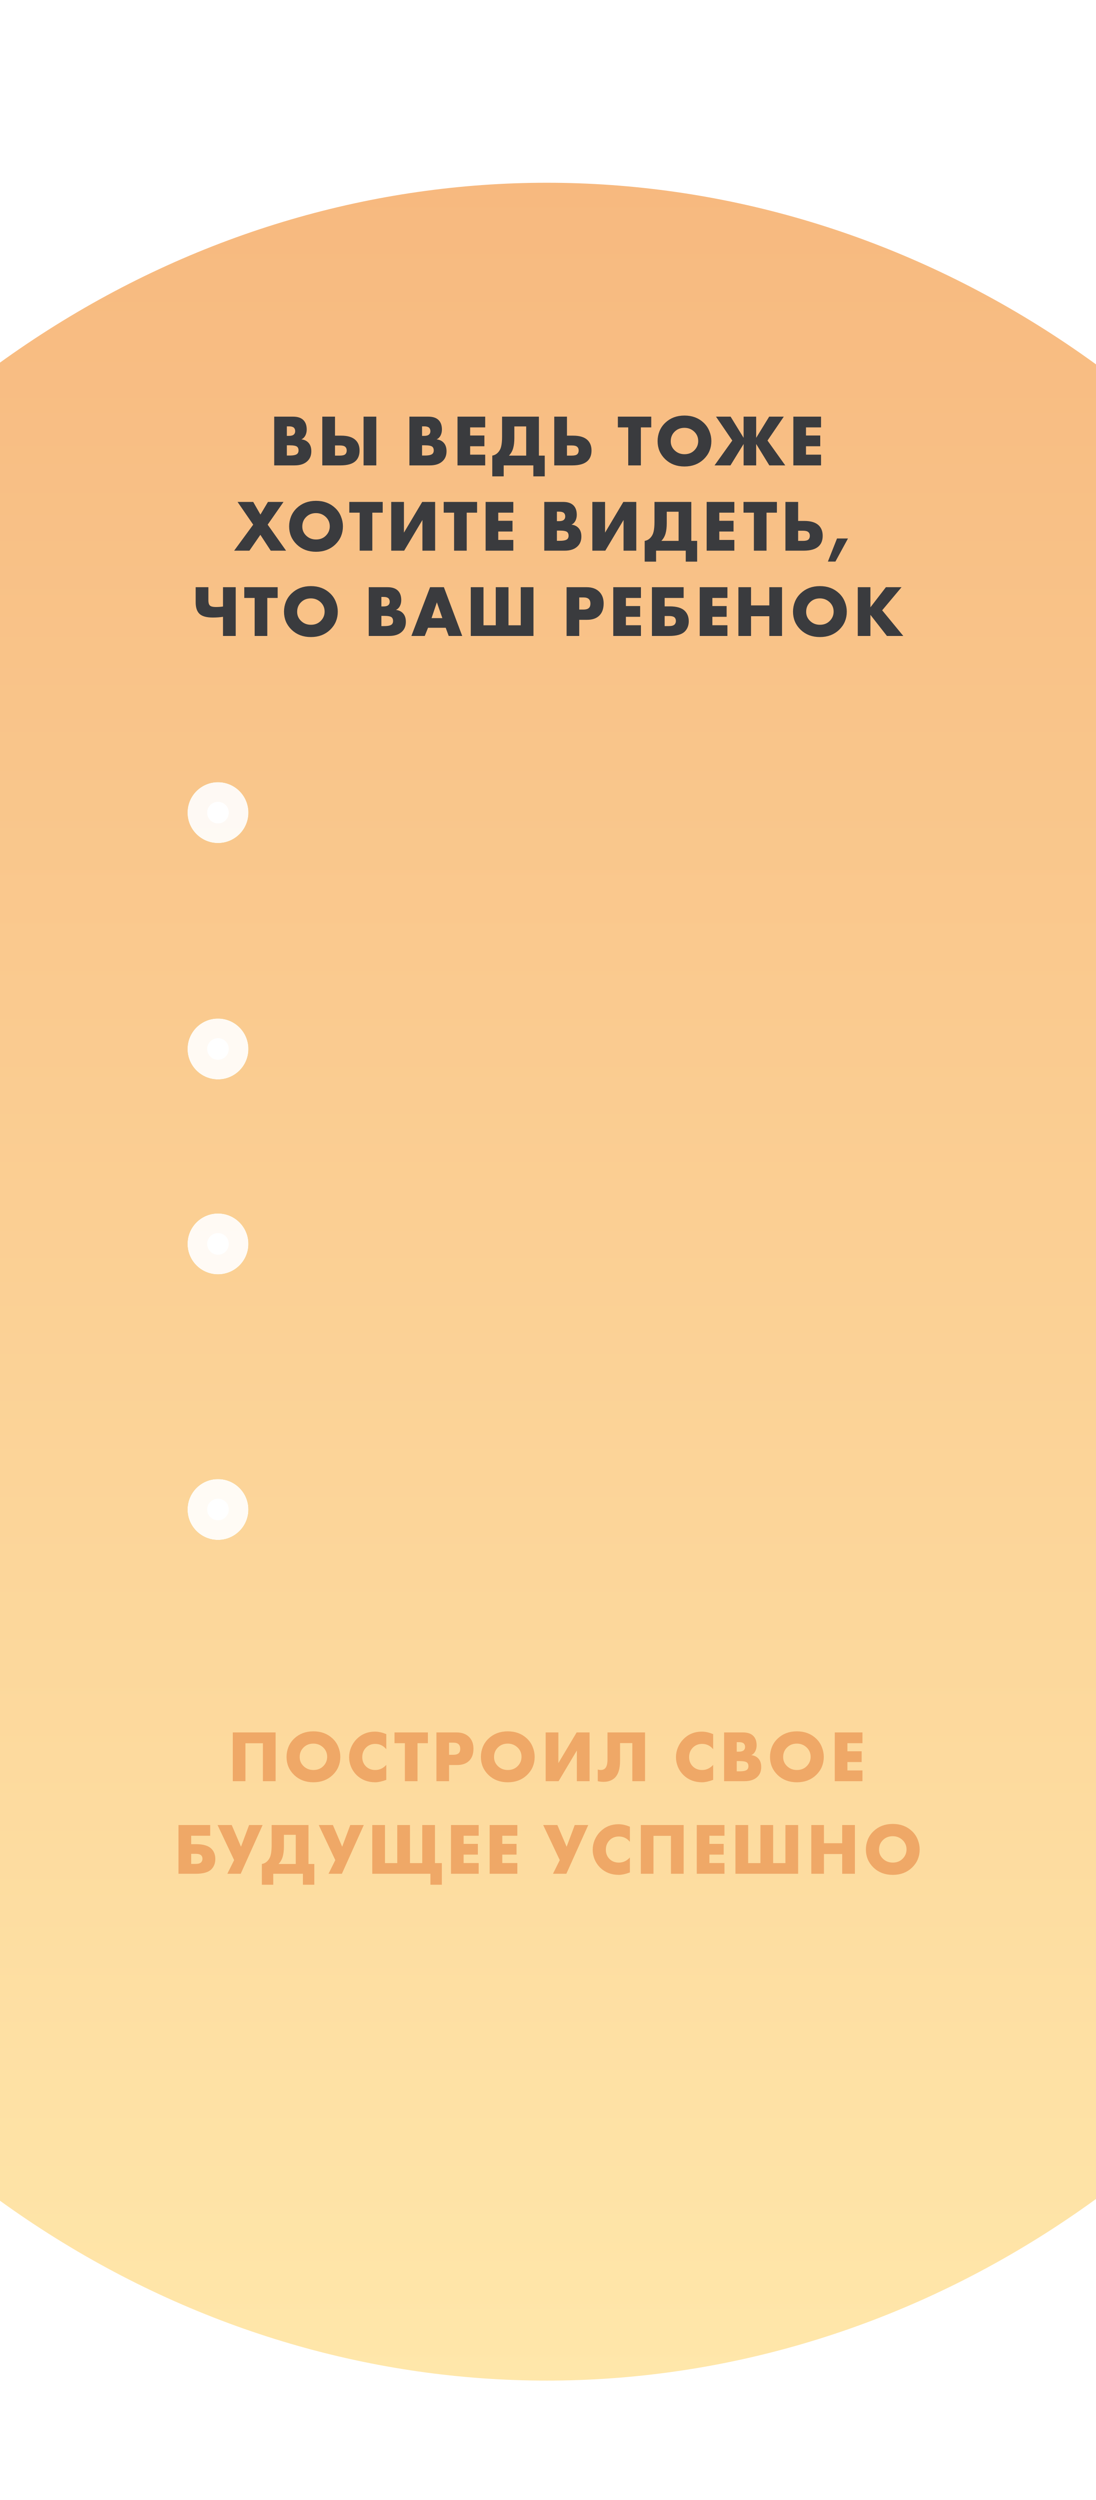
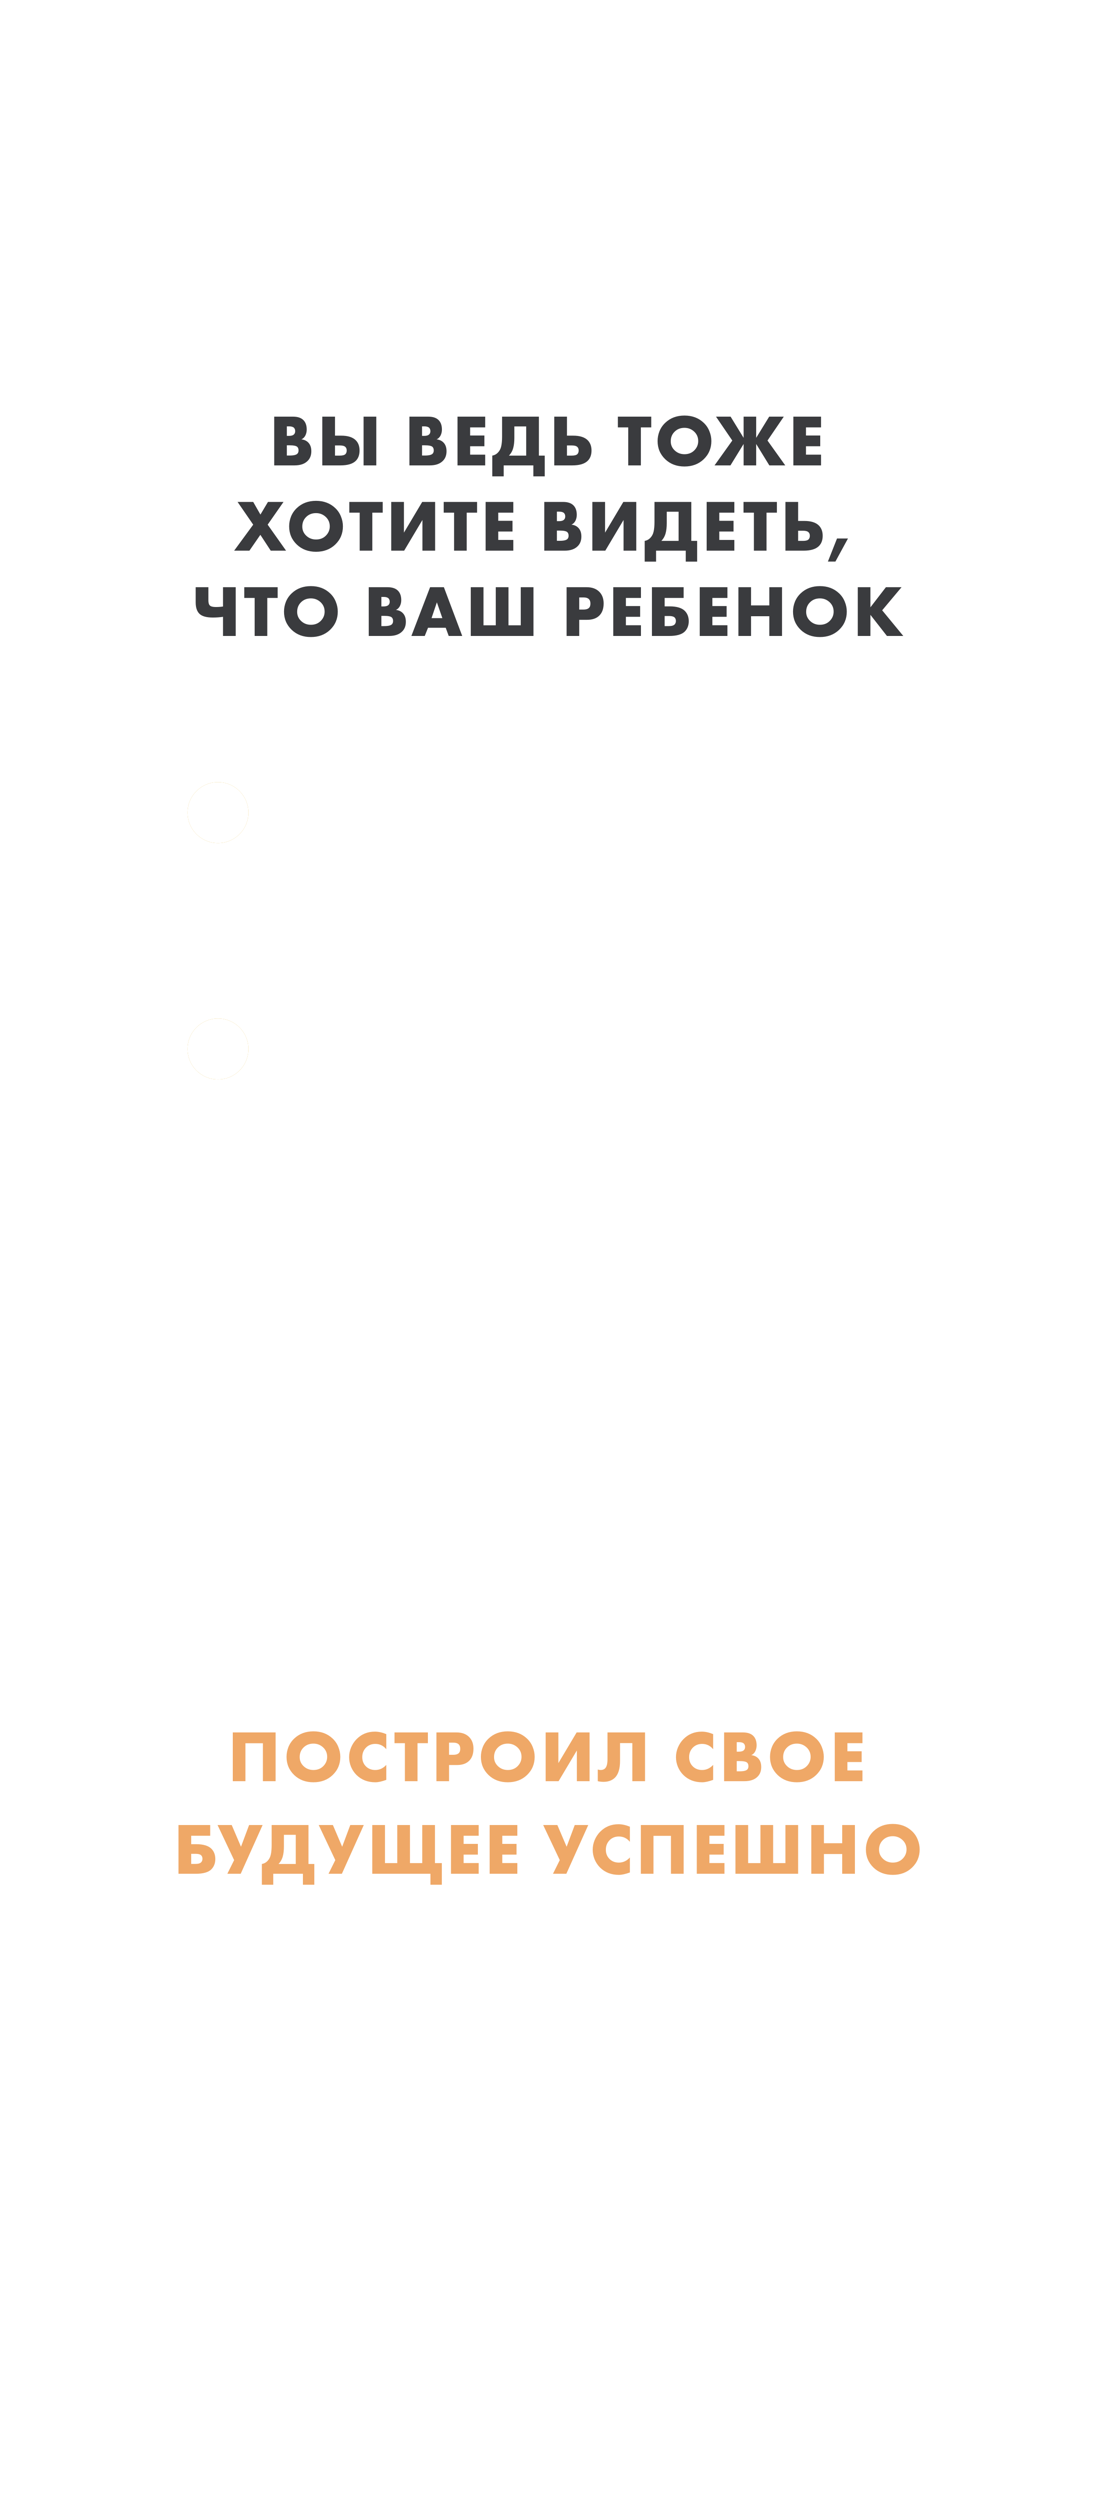
<svg xmlns="http://www.w3.org/2000/svg" width="450" height="1026" viewBox="0 0 450 1026" fill="none">
  <g clip-path="url(#clip0)">
    <g filter="url(#filter0_i)">
-       <ellipse cx="224.5" cy="526" rx="409.5" ry="451" fill="url(#paint0_linear)" />
-     </g>
+       </g>
    <path d="M120.926 191H112.586V170.99H120.326C122.306 170.99 123.766 171.51 124.706 172.55C125.526 173.45 125.936 174.7 125.936 176.3C125.936 177.18 125.746 178 125.366 178.76C124.966 179.5 124.426 180.02 123.746 180.32C124.866 180.44 125.776 180.84 126.476 181.52C127.376 182.38 127.826 183.6 127.826 185.18C127.826 186.82 127.336 188.13 126.356 189.11C125.136 190.37 123.326 191 120.926 191ZM117.776 174.98V178.88H118.736C119.656 178.88 120.316 178.67 120.716 178.25C121.036 177.93 121.196 177.49 121.196 176.93C121.196 176.39 121.036 175.94 120.716 175.58C120.316 175.18 119.656 174.98 118.736 174.98H117.776ZM117.776 182.75V186.95H118.946C120.626 186.95 121.696 186.68 122.156 186.14C122.436 185.82 122.576 185.39 122.576 184.85C122.576 184.23 122.406 183.75 122.066 183.41C121.626 182.97 120.556 182.75 118.856 182.75H117.776ZM149.28 191V170.99H154.5V191H149.28ZM132.33 191V170.99H137.55V178.79H140.07C142.79 178.79 144.78 179.41 146.04 180.65C147.1 181.69 147.63 183.1 147.63 184.88C147.63 186.66 147.13 188.06 146.13 189.08C144.87 190.36 142.75 191 139.77 191H132.33ZM137.55 186.98H139.56C140.66 186.98 141.41 186.78 141.81 186.38C142.17 186.02 142.35 185.52 142.35 184.88C142.35 184.24 142.16 183.75 141.78 183.41C141.36 183.01 140.62 182.81 139.56 182.81H137.55V186.98ZM176.44 191H168.1V170.99H175.84C177.82 170.99 179.28 171.51 180.22 172.55C181.04 173.45 181.45 174.7 181.45 176.3C181.45 177.18 181.26 178 180.88 178.76C180.48 179.5 179.94 180.02 179.26 180.32C180.38 180.44 181.29 180.84 181.99 181.52C182.89 182.38 183.34 183.6 183.34 185.18C183.34 186.82 182.85 188.13 181.87 189.11C180.65 190.37 178.84 191 176.44 191ZM173.29 174.98V178.88H174.25C175.17 178.88 175.83 178.67 176.23 178.25C176.55 177.93 176.71 177.49 176.71 176.93C176.71 176.39 176.55 175.94 176.23 175.58C175.83 175.18 175.17 174.98 174.25 174.98H173.29ZM173.29 182.75V186.95H174.46C176.14 186.95 177.21 186.68 177.67 186.14C177.95 185.82 178.09 185.39 178.09 184.85C178.09 184.23 177.92 183.75 177.58 183.41C177.14 182.97 176.07 182.75 174.37 182.75H173.29ZM199.215 170.99V175.4H193.035V178.73H198.885V183.14H193.035V186.59H199.215V191H187.845V170.99H199.215ZM206.144 170.99H221.264V186.98H223.664V195.5H218.984V191H206.804V195.5H202.124V186.98C203.004 186.84 203.764 186.44 204.404 185.78C205.104 185.06 205.564 184.19 205.784 183.17C206.024 182.13 206.144 180.81 206.144 179.21V170.99ZM211.184 175.01V179.72C211.184 181.38 211.024 182.78 210.704 183.92C210.364 185.12 209.784 186.14 208.964 186.98H216.044V175.01H211.184ZM227.569 191V170.99H232.789V178.79H235.309C238.029 178.79 240.019 179.41 241.279 180.65C242.339 181.71 242.869 183.12 242.869 184.88C242.869 186.66 242.359 188.06 241.339 189.08C240.059 190.36 237.949 191 235.009 191H227.569ZM232.789 186.98H234.799C235.899 186.98 236.649 186.78 237.049 186.38C237.409 186.02 237.589 185.52 237.589 184.88C237.589 184.24 237.399 183.75 237.019 183.41C236.599 183.01 235.859 182.81 234.799 182.81H232.789V186.98ZM267.394 175.4H263.134V191H257.944V175.4H253.684V170.99H267.394V175.4ZM292.075 181.01C292.075 183.97 291.025 186.46 288.925 188.48C286.845 190.46 284.215 191.45 281.035 191.45C277.855 191.45 275.225 190.46 273.145 188.48C271.045 186.46 269.995 183.97 269.995 181.01C269.995 179.63 270.255 178.28 270.775 176.96C271.315 175.64 272.105 174.49 273.145 173.51C275.225 171.53 277.855 170.54 281.035 170.54C284.215 170.54 286.845 171.53 288.925 173.51C289.965 174.49 290.745 175.64 291.265 176.96C291.805 178.28 292.075 179.63 292.075 181.01ZM281.035 175.58C279.395 175.58 278.045 176.11 276.985 177.17C275.925 178.21 275.395 179.52 275.395 181.1C275.395 182.56 275.925 183.8 276.985 184.82C278.085 185.88 279.435 186.41 281.035 186.41C282.675 186.41 284.015 185.89 285.055 184.85C286.135 183.77 286.675 182.49 286.675 181.01C286.675 179.49 286.135 178.21 285.055 177.17C283.935 176.11 282.595 175.58 281.035 175.58ZM305.315 191V182.21L299.915 191H293.375L300.665 180.8L293.975 170.99H299.975L305.315 179.69V170.99H310.475V179.69L315.815 170.99H321.815L315.125 180.8L322.415 191H315.875L310.475 182.21V191H305.315ZM337.107 170.99V175.4H330.927V178.73H336.777V183.14H330.927V186.59H337.107V191H325.737V170.99H337.107ZM96.131 226L103.961 215.32L97.541 205.99H103.961L106.931 211.18L110.021 205.99H116.411L109.901 215.32L117.461 226H111.161L106.901 219.49L102.401 226H96.131ZM140.797 216.01C140.797 218.97 139.747 221.46 137.647 223.48C135.567 225.46 132.937 226.45 129.757 226.45C126.577 226.45 123.947 225.46 121.867 223.48C119.767 221.46 118.717 218.97 118.717 216.01C118.717 214.63 118.977 213.28 119.497 211.96C120.037 210.64 120.827 209.49 121.867 208.51C123.947 206.53 126.577 205.54 129.757 205.54C132.937 205.54 135.567 206.53 137.647 208.51C138.687 209.49 139.467 210.64 139.987 211.96C140.527 213.28 140.797 214.63 140.797 216.01ZM129.757 210.58C128.117 210.58 126.767 211.11 125.707 212.17C124.647 213.21 124.117 214.52 124.117 216.1C124.117 217.56 124.647 218.8 125.707 219.82C126.807 220.88 128.157 221.41 129.757 221.41C131.397 221.41 132.737 220.89 133.777 219.85C134.857 218.77 135.397 217.49 135.397 216.01C135.397 214.49 134.857 213.21 133.777 212.17C132.657 211.11 131.317 210.58 129.757 210.58ZM157.129 210.4H152.869V226H147.679V210.4H143.419V205.99H157.129V210.4ZM160.63 205.99H165.85V218.59L173.35 205.99H178.66V226H173.44V213.4L165.94 226H160.63V205.99ZM195.886 210.4H191.626V226H186.436V210.4H182.176V205.99H195.886V210.4ZM210.758 205.99V210.4H204.578V213.73H210.428V218.14H204.578V221.59H210.758V226H199.388V205.99H210.758ZM231.807 226H223.467V205.99H231.207C233.187 205.99 234.647 206.51 235.587 207.55C236.407 208.45 236.817 209.7 236.817 211.3C236.817 212.18 236.627 213 236.247 213.76C235.847 214.5 235.307 215.02 234.627 215.32C235.747 215.44 236.657 215.84 237.357 216.52C238.257 217.38 238.707 218.6 238.707 220.18C238.707 221.82 238.217 223.13 237.237 224.11C236.017 225.37 234.207 226 231.807 226ZM228.657 209.98V213.88H229.617C230.537 213.88 231.197 213.67 231.597 213.25C231.917 212.93 232.077 212.49 232.077 211.93C232.077 211.39 231.917 210.94 231.597 210.58C231.197 210.18 230.537 209.98 229.617 209.98H228.657ZM228.657 217.75V221.95H229.827C231.507 221.95 232.577 221.68 233.037 221.14C233.317 220.82 233.457 220.39 233.457 219.85C233.457 219.23 233.287 218.75 232.947 218.41C232.507 217.97 231.437 217.75 229.737 217.75H228.657ZM243.212 205.99H248.432V218.59L255.932 205.99H261.242V226H256.022V213.4L248.522 226H243.212V205.99ZM268.718 205.99H283.838V221.98H286.238V230.5H281.558V226H269.378V230.5H264.698V221.98C265.578 221.84 266.338 221.44 266.978 220.78C267.678 220.06 268.138 219.19 268.358 218.17C268.598 217.13 268.718 215.81 268.718 214.21V205.99ZM273.758 210.01V214.72C273.758 216.38 273.598 217.78 273.278 218.92C272.938 220.12 272.358 221.14 271.538 221.98H278.618V210.01H273.758ZM301.513 205.99V210.4H295.333V213.73H301.183V218.14H295.333V221.59H301.513V226H290.143V205.99H301.513ZM318.984 210.4H314.724V226H309.534V210.4H305.274V205.99H318.984V210.4ZM322.485 226V205.99H327.705V213.79H330.225C332.945 213.79 334.935 214.41 336.195 215.65C337.255 216.71 337.785 218.12 337.785 219.88C337.785 221.66 337.275 223.06 336.255 224.08C334.975 225.36 332.865 226 329.925 226H322.485ZM327.705 221.98H329.715C330.815 221.98 331.565 221.78 331.965 221.38C332.325 221.02 332.505 220.52 332.505 219.88C332.505 219.24 332.315 218.75 331.935 218.41C331.515 218.01 330.775 217.81 329.715 217.81H327.705V221.98ZM339.918 230.47L343.668 220.99H348.168L343.008 230.47H339.918ZM91.561 261V253.14C90.24 253.34 88.85 253.44 87.391 253.44C84.811 253.44 82.99 252.94 81.93 251.94C80.871 250.94 80.341 249.36 80.341 247.2V240.99H85.561V246.42C85.561 247.4 85.76 248.09 86.16 248.49C86.581 248.91 87.4 249.12 88.621 249.12C89.68 249.12 90.66 249.05 91.561 248.91V240.99H96.781V261H91.561ZM114.005 245.4H109.745V261H104.555V245.4H100.295V240.99H114.005V245.4ZM138.686 251.01C138.686 253.97 137.636 256.46 135.536 258.48C133.456 260.46 130.826 261.45 127.646 261.45C124.466 261.45 121.836 260.46 119.756 258.48C117.656 256.46 116.606 253.97 116.606 251.01C116.606 249.63 116.866 248.28 117.386 246.96C117.926 245.64 118.716 244.49 119.756 243.51C121.836 241.53 124.466 240.54 127.646 240.54C130.826 240.54 133.456 241.53 135.536 243.51C136.576 244.49 137.356 245.64 137.876 246.96C138.416 248.28 138.686 249.63 138.686 251.01ZM127.646 245.58C126.006 245.58 124.656 246.11 123.596 247.17C122.536 248.21 122.006 249.52 122.006 251.1C122.006 252.56 122.536 253.8 123.596 254.82C124.696 255.88 126.046 256.41 127.646 256.41C129.286 256.41 130.626 255.89 131.666 254.85C132.746 253.77 133.286 252.49 133.286 251.01C133.286 249.49 132.746 248.21 131.666 247.17C130.546 246.11 129.206 245.58 127.646 245.58ZM159.74 261H151.4V240.99H159.14C161.12 240.99 162.58 241.51 163.52 242.55C164.34 243.45 164.75 244.7 164.75 246.3C164.75 247.18 164.56 248 164.18 248.76C163.78 249.5 163.24 250.02 162.56 250.32C163.68 250.44 164.59 250.84 165.29 251.52C166.19 252.38 166.64 253.6 166.64 255.18C166.64 256.82 166.15 258.13 165.17 259.11C163.95 260.37 162.14 261 159.74 261ZM156.59 244.98V248.88H157.55C158.47 248.88 159.13 248.67 159.53 248.25C159.85 247.93 160.01 247.49 160.01 246.93C160.01 246.39 159.85 245.94 159.53 245.58C159.13 245.18 158.47 244.98 157.55 244.98H156.59ZM156.59 252.75V256.95H157.76C159.44 256.95 160.51 256.68 160.97 256.14C161.25 255.82 161.39 255.39 161.39 254.85C161.39 254.23 161.22 253.75 160.88 253.41C160.44 252.97 159.37 252.75 157.67 252.75H156.59ZM184.234 261L183.004 257.64H175.744L174.394 261H168.904L176.584 240.99H182.254L189.784 261H184.234ZM177.184 253.68H181.624L179.374 247.2L177.184 253.68ZM193.293 261V240.99H198.513V256.62H203.553V240.99H208.773V256.62H213.813V240.99H219.033V261H193.293ZM241.096 254.37H237.826V261H232.636V240.99H240.916C243.056 240.99 244.746 241.59 245.986 242.79C247.226 243.99 247.846 245.61 247.846 247.65C247.846 249.81 247.256 251.47 246.076 252.63C244.896 253.79 243.236 254.37 241.096 254.37ZM237.826 245.19V250.17H239.566C240.566 250.17 241.296 249.96 241.756 249.54C242.196 249.16 242.416 248.55 242.416 247.71C242.416 246.91 242.216 246.31 241.816 245.91C241.356 245.43 240.616 245.19 239.596 245.19H237.826ZM263.165 240.99V245.4H256.985V248.73H262.835V253.14H256.985V256.59H263.165V261H251.795V240.99H263.165ZM267.673 261V240.99H280.693V245.4H272.893V248.85H274.933C277.913 248.85 280.023 249.5 281.263 250.8C282.283 251.88 282.793 253.26 282.793 254.94C282.793 256.68 282.243 258.1 281.143 259.2C279.923 260.4 277.793 261 274.753 261H267.673ZM272.893 256.95H274.693C275.793 256.95 276.563 256.72 277.003 256.26C277.343 255.88 277.513 255.41 277.513 254.85C277.513 254.21 277.313 253.71 276.913 253.35C276.493 252.99 275.753 252.81 274.693 252.81H272.893V256.95ZM298.67 240.99V245.4H292.49V248.73H298.34V253.14H292.49V256.59H298.67V261H287.3V240.99H298.67ZM308.368 240.99V248.46H315.868V240.99H321.088V261H315.868V252.9H308.368V261H303.178V240.99H308.368ZM347.677 251.01C347.677 253.97 346.627 256.46 344.527 258.48C342.447 260.46 339.817 261.45 336.637 261.45C333.457 261.45 330.827 260.46 328.747 258.48C326.647 256.46 325.597 253.97 325.597 251.01C325.597 249.63 325.857 248.28 326.377 246.96C326.917 245.64 327.707 244.49 328.747 243.51C330.827 241.53 333.457 240.54 336.637 240.54C339.817 240.54 342.447 241.53 344.527 243.51C345.567 244.49 346.347 245.64 346.867 246.96C347.407 248.28 347.677 249.63 347.677 251.01ZM336.637 245.58C334.997 245.58 333.647 246.11 332.587 247.17C331.527 248.21 330.997 249.52 330.997 251.1C330.997 252.56 331.527 253.8 332.587 254.82C333.687 255.88 335.037 256.41 336.637 256.41C338.277 256.41 339.617 255.89 340.657 254.85C341.737 253.77 342.277 252.49 342.277 251.01C342.277 249.49 341.737 248.21 340.657 247.17C339.537 246.11 338.197 245.58 336.637 245.58ZM357.379 240.99V249.24L363.739 240.99H370.159L362.209 250.47L370.879 261H364.159L357.379 252.33V261H352.189V240.99H357.379Z" fill="#3A3B3E" />
    <path d="M113.159 731H107.939V715.43H100.769V731H95.579V710.99H113.159V731ZM139.727 721.01C139.727 723.97 138.677 726.46 136.577 728.48C134.497 730.46 131.867 731.45 128.687 731.45C125.507 731.45 122.877 730.46 120.797 728.48C118.697 726.46 117.647 723.97 117.647 721.01C117.647 719.63 117.907 718.28 118.427 716.96C118.967 715.64 119.757 714.49 120.797 713.51C122.877 711.53 125.507 710.54 128.687 710.54C131.867 710.54 134.497 711.53 136.577 713.51C137.617 714.49 138.397 715.64 138.917 716.96C139.457 718.28 139.727 719.63 139.727 721.01ZM128.687 715.58C127.047 715.58 125.697 716.11 124.637 717.17C123.577 718.21 123.047 719.52 123.047 721.1C123.047 722.56 123.577 723.8 124.637 724.82C125.737 725.88 127.087 726.41 128.687 726.41C130.327 726.41 131.667 725.89 132.707 724.85C133.787 723.77 134.327 722.49 134.327 721.01C134.327 719.49 133.787 718.21 132.707 717.17C131.587 716.11 130.247 715.58 128.687 715.58ZM158.609 724.31V730.46C156.789 731.12 155.289 731.45 154.109 731.45C150.989 731.45 148.409 730.45 146.369 728.45C145.409 727.49 144.659 726.37 144.119 725.09C143.599 723.79 143.339 722.48 143.339 721.16C143.339 719.78 143.609 718.44 144.149 717.14C144.709 715.84 145.449 714.72 146.369 713.78C148.409 711.7 150.929 710.66 153.929 710.66C155.389 710.66 156.949 711 158.609 711.68V717.89C157.429 716.43 155.919 715.7 154.079 715.7C152.659 715.7 151.459 716.14 150.479 717.02C149.319 718.1 148.739 719.47 148.739 721.13C148.739 722.71 149.279 724.01 150.359 725.03C151.339 725.95 152.579 726.41 154.079 726.41C155.819 726.41 157.329 725.71 158.609 724.31ZM175.687 715.4H171.427V731H166.237V715.4H161.977V710.99H175.687V715.4ZM187.648 724.37H184.378V731H179.188V710.99H187.468C189.608 710.99 191.298 711.59 192.538 712.79C193.778 713.99 194.398 715.61 194.398 717.65C194.398 719.81 193.808 721.47 192.628 722.63C191.448 723.79 189.788 724.37 187.648 724.37ZM184.378 715.19V720.17H186.118C187.118 720.17 187.848 719.96 188.308 719.54C188.748 719.16 188.968 718.55 188.968 717.71C188.968 716.91 188.768 716.31 188.368 715.91C187.908 715.43 187.168 715.19 186.148 715.19H184.378ZM219.527 721.01C219.527 723.97 218.477 726.46 216.377 728.48C214.297 730.46 211.667 731.45 208.487 731.45C205.307 731.45 202.677 730.46 200.597 728.48C198.497 726.46 197.447 723.97 197.447 721.01C197.447 719.63 197.707 718.28 198.227 716.96C198.767 715.64 199.557 714.49 200.597 713.51C202.677 711.53 205.307 710.54 208.487 710.54C211.667 710.54 214.297 711.53 216.377 713.51C217.417 714.49 218.197 715.64 218.717 716.96C219.257 718.28 219.527 719.63 219.527 721.01ZM208.487 715.58C206.847 715.58 205.497 716.11 204.437 717.17C203.377 718.21 202.847 719.52 202.847 721.1C202.847 722.56 203.377 723.8 204.437 724.82C205.537 725.88 206.887 726.41 208.487 726.41C210.127 726.41 211.467 725.89 212.507 724.85C213.587 723.77 214.127 722.49 214.127 721.01C214.127 719.49 213.587 718.21 212.507 717.17C211.387 716.11 210.047 715.58 208.487 715.58ZM224.039 710.99H229.259V723.59L236.759 710.99H242.069V731H236.849V718.4L229.349 731H224.039V710.99ZM249.425 710.99H264.845V731H259.625V715.37H254.585V722.66C254.585 725.86 253.885 728.16 252.485 729.56C251.305 730.7 249.745 731.27 247.805 731.27C247.005 731.27 246.215 731.18 245.435 731V726.2C245.855 726.34 246.255 726.41 246.635 726.41C247.355 726.41 247.935 726.21 248.375 725.81C249.075 725.17 249.425 723.91 249.425 722.03V710.99ZM292.81 724.31V730.46C290.99 731.12 289.49 731.45 288.31 731.45C285.19 731.45 282.61 730.45 280.57 728.45C279.61 727.49 278.86 726.37 278.32 725.09C277.8 723.79 277.54 722.48 277.54 721.16C277.54 719.78 277.81 718.44 278.35 717.14C278.91 715.84 279.65 714.72 280.57 713.78C282.61 711.7 285.13 710.66 288.13 710.66C289.59 710.66 291.15 711 292.81 711.68V717.89C291.63 716.43 290.12 715.7 288.28 715.7C286.86 715.7 285.66 716.14 284.68 717.02C283.52 718.1 282.94 719.47 282.94 721.13C282.94 722.71 283.48 724.01 284.56 725.03C285.54 725.95 286.78 726.41 288.28 726.41C290.02 726.41 291.53 725.71 292.81 724.31ZM305.646 731H297.306V710.99H305.046C307.026 710.99 308.486 711.51 309.426 712.55C310.246 713.45 310.656 714.7 310.656 716.3C310.656 717.18 310.466 718 310.086 718.76C309.686 719.5 309.146 720.02 308.466 720.32C309.586 720.44 310.496 720.84 311.196 721.52C312.096 722.38 312.546 723.6 312.546 725.18C312.546 726.82 312.056 728.13 311.076 729.11C309.856 730.37 308.046 731 305.646 731ZM302.496 714.98V718.88H303.456C304.376 718.88 305.036 718.67 305.436 718.25C305.756 717.93 305.916 717.49 305.916 716.93C305.916 716.39 305.756 715.94 305.436 715.58C305.036 715.18 304.376 714.98 303.456 714.98H302.496ZM302.496 722.75V726.95H303.666C305.346 726.95 306.416 726.68 306.876 726.14C307.156 725.82 307.296 725.39 307.296 724.85C307.296 724.23 307.126 723.75 306.786 723.41C306.346 722.97 305.276 722.75 303.576 722.75H302.496ZM338.231 721.01C338.231 723.97 337.181 726.46 335.081 728.48C333.001 730.46 330.371 731.45 327.191 731.45C324.011 731.45 321.381 730.46 319.301 728.48C317.201 726.46 316.151 723.97 316.151 721.01C316.151 719.63 316.411 718.28 316.931 716.96C317.471 715.64 318.261 714.49 319.301 713.51C321.381 711.53 324.011 710.54 327.191 710.54C330.371 710.54 333.001 711.53 335.081 713.51C336.121 714.49 336.901 715.64 337.421 716.96C337.961 718.28 338.231 719.63 338.231 721.01ZM327.191 715.58C325.551 715.58 324.201 716.11 323.141 717.17C322.081 718.21 321.551 719.52 321.551 721.1C321.551 722.56 322.081 723.8 323.141 724.82C324.241 725.88 325.591 726.41 327.191 726.41C328.831 726.41 330.171 725.89 331.211 724.85C332.291 723.77 332.831 722.49 332.831 721.01C332.831 719.49 332.291 718.21 331.211 717.17C330.091 716.11 328.751 715.58 327.191 715.58ZM354.113 710.99V715.4H347.933V718.73H353.783V723.14H347.933V726.59H354.113V731H342.743V710.99H354.113ZM73.285 769V748.99H86.305V753.4H78.505V756.85H80.545C83.525 756.85 85.635 757.5 86.875 758.8C87.895 759.88 88.405 761.26 88.405 762.94C88.405 764.68 87.855 766.1 86.755 767.2C85.535 768.4 83.405 769 80.365 769H73.285ZM78.505 764.95H80.305C81.405 764.95 82.175 764.72 82.615 764.26C82.955 763.88 83.125 763.41 83.125 762.85C83.125 762.21 82.925 761.71 82.525 761.35C82.105 760.99 81.365 760.81 80.305 760.81H78.505V764.95ZM89.319 748.99H95.139L98.949 757.9L102.279 748.99H107.829L98.829 769H93.339L96.129 763.39L89.319 748.99ZM111.534 748.99H126.654V764.98H129.054V773.5H124.374V769H112.194V773.5H107.514V764.98C108.394 764.84 109.154 764.44 109.794 763.78C110.494 763.06 110.954 762.19 111.174 761.17C111.414 760.13 111.534 758.81 111.534 757.21V748.99ZM116.574 753.01V757.72C116.574 759.38 116.414 760.78 116.094 761.92C115.754 763.12 115.174 764.14 114.354 764.98H121.434V753.01H116.574ZM130.859 748.99H136.679L140.489 757.9L143.819 748.99H149.369L140.369 769H134.879L137.669 763.39L130.859 748.99ZM176.731 769H152.851V748.99H158.071V764.62H163.111V748.99H168.331V764.62H173.371V748.99H178.591V764.62H181.411V773.5H176.731V769ZM196.534 748.99V753.4H190.354V756.73H196.204V761.14H190.354V764.59H196.534V769H185.164V748.99H196.534ZM212.412 748.99V753.4H206.232V756.73H212.082V761.14H206.232V764.59H212.412V769H201.042V748.99H212.412ZM223.021 748.99H228.841L232.651 757.9L235.981 748.99H241.531L232.531 769H227.041L229.831 763.39L223.021 748.99ZM258.621 762.31V768.46C256.801 769.12 255.301 769.45 254.121 769.45C251.001 769.45 248.421 768.45 246.381 766.45C245.421 765.49 244.671 764.37 244.131 763.09C243.611 761.79 243.351 760.48 243.351 759.16C243.351 757.78 243.621 756.44 244.161 755.14C244.721 753.84 245.461 752.72 246.381 751.78C248.421 749.7 250.941 748.66 253.941 748.66C255.401 748.66 256.961 749 258.621 749.68V755.89C257.441 754.43 255.931 753.7 254.091 753.7C252.671 753.7 251.471 754.14 250.491 755.02C249.331 756.1 248.751 757.47 248.751 759.13C248.751 760.71 249.291 762.01 250.371 763.03C251.351 763.95 252.591 764.41 254.091 764.41C255.831 764.41 257.341 763.71 258.621 762.31ZM280.697 769H275.477V753.43H268.307V769H263.117V748.99H280.697V769ZM297.455 748.99V753.4H291.275V756.73H297.125V761.14H291.275V764.59H297.455V769H286.085V748.99H297.455ZM301.962 769V748.99H307.182V764.62H312.222V748.99H317.442V764.62H322.482V748.99H327.702V769H301.962ZM338.294 748.99V756.46H345.794V748.99H351.014V769H345.794V760.9H338.294V769H333.104V748.99H338.294ZM377.603 759.01C377.603 761.97 376.553 764.46 374.453 766.48C372.373 768.46 369.743 769.45 366.563 769.45C363.383 769.45 360.753 768.46 358.673 766.48C356.573 764.46 355.523 761.97 355.523 759.01C355.523 757.63 355.783 756.28 356.303 754.96C356.843 753.64 357.633 752.49 358.673 751.51C360.753 749.53 363.383 748.54 366.563 748.54C369.743 748.54 372.373 749.53 374.453 751.51C375.493 752.49 376.273 753.64 376.793 754.96C377.333 756.28 377.603 757.63 377.603 759.01ZM366.563 753.58C364.923 753.58 363.573 754.11 362.513 755.17C361.453 756.21 360.923 757.52 360.923 759.1C360.923 760.56 361.453 761.8 362.513 762.82C363.613 763.88 364.963 764.41 366.563 764.41C368.203 764.41 369.543 763.89 370.583 762.85C371.663 761.77 372.203 760.49 372.203 759.01C372.203 757.49 371.663 756.21 370.583 755.17C369.463 754.11 368.123 753.58 366.563 753.58Z" fill="#EFA867" />
    <g opacity="0.9" filter="url(#filter1_d)">
      <circle cx="89.5" cy="333.5" r="12.5" fill="#E1A915" />
      <circle cx="89.5" cy="333.5" r="12.5" fill="white" />
    </g>
    <circle cx="89.5" cy="333.5" r="4.435" fill="white" />
    <g opacity="0.9" filter="url(#filter2_d)">
      <circle cx="89.5" cy="430.5" r="12.5" fill="#E1A915" />
      <circle cx="89.5" cy="430.5" r="12.5" fill="white" />
    </g>
    <circle cx="89.5" cy="430.5" r="4.435" fill="white" />
    <g opacity="0.9" filter="url(#filter3_d)">
-       <circle cx="89.5" cy="510.5" r="12.5" fill="#E1A915" />
-       <circle cx="89.5" cy="510.5" r="12.5" fill="white" />
-     </g>
-     <circle cx="89.5" cy="510.5" r="4.435" fill="white" />
+       </g>
    <g opacity="0.9" filter="url(#filter4_d)">
-       <circle cx="89.5" cy="619.5" r="12.5" fill="#E1A915" />
      <circle cx="89.5" cy="619.5" r="12.5" fill="white" />
    </g>
    <circle cx="89.5" cy="619.5" r="4.435" fill="white" />
  </g>
  <defs>
    <filter id="filter0_i" x="-185" y="75" width="819" height="902" filterUnits="userSpaceOnUse" color-interpolation-filters="sRGB">
      <feFlood flood-opacity="0" result="BackgroundImageFix" />
      <feBlend mode="normal" in="SourceGraphic" in2="BackgroundImageFix" result="shape" />
      <feColorMatrix in="SourceAlpha" type="matrix" values="0 0 0 0 0 0 0 0 0 0 0 0 0 0 0 0 0 0 127 0" result="hardAlpha" />
      <feOffset />
      <feGaussianBlur stdDeviation="37" />
      <feComposite in2="hardAlpha" operator="arithmetic" k2="-1" k3="1" />
      <feColorMatrix type="matrix" values="0 0 0 0 1 0 0 0 0 0.969 0 0 0 0 0.908 0 0 0 1 0" />
      <feBlend mode="normal" in2="shape" result="effect1_innerShadow" />
    </filter>
    <filter id="filter1_d" x="71" y="315" width="37" height="37" filterUnits="userSpaceOnUse" color-interpolation-filters="sRGB">
      <feFlood flood-opacity="0" result="BackgroundImageFix" />
      <feColorMatrix in="SourceAlpha" type="matrix" values="0 0 0 0 0 0 0 0 0 0 0 0 0 0 0 0 0 0 127 0" result="hardAlpha" />
      <feOffset />
      <feGaussianBlur stdDeviation="3" />
      <feComposite in2="hardAlpha" operator="out" />
      <feColorMatrix type="matrix" values="0 0 0 0 1 0 0 0 0 1 0 0 0 0 1 0 0 0 1 0" />
      <feBlend mode="normal" in2="BackgroundImageFix" result="effect1_dropShadow" />
      <feBlend mode="normal" in="SourceGraphic" in2="effect1_dropShadow" result="shape" />
    </filter>
    <filter id="filter2_d" x="71" y="412" width="37" height="37" filterUnits="userSpaceOnUse" color-interpolation-filters="sRGB">
      <feFlood flood-opacity="0" result="BackgroundImageFix" />
      <feColorMatrix in="SourceAlpha" type="matrix" values="0 0 0 0 0 0 0 0 0 0 0 0 0 0 0 0 0 0 127 0" result="hardAlpha" />
      <feOffset />
      <feGaussianBlur stdDeviation="3" />
      <feComposite in2="hardAlpha" operator="out" />
      <feColorMatrix type="matrix" values="0 0 0 0 1 0 0 0 0 1 0 0 0 0 1 0 0 0 1 0" />
      <feBlend mode="normal" in2="BackgroundImageFix" result="effect1_dropShadow" />
      <feBlend mode="normal" in="SourceGraphic" in2="effect1_dropShadow" result="shape" />
    </filter>
    <filter id="filter3_d" x="71" y="492" width="37" height="37" filterUnits="userSpaceOnUse" color-interpolation-filters="sRGB">
      <feFlood flood-opacity="0" result="BackgroundImageFix" />
      <feColorMatrix in="SourceAlpha" type="matrix" values="0 0 0 0 0 0 0 0 0 0 0 0 0 0 0 0 0 0 127 0" result="hardAlpha" />
      <feOffset />
      <feGaussianBlur stdDeviation="3" />
      <feComposite in2="hardAlpha" operator="out" />
      <feColorMatrix type="matrix" values="0 0 0 0 1 0 0 0 0 1 0 0 0 0 1 0 0 0 1 0" />
      <feBlend mode="normal" in2="BackgroundImageFix" result="effect1_dropShadow" />
      <feBlend mode="normal" in="SourceGraphic" in2="effect1_dropShadow" result="shape" />
    </filter>
    <filter id="filter4_d" x="71" y="601" width="37" height="37" filterUnits="userSpaceOnUse" color-interpolation-filters="sRGB">
      <feFlood flood-opacity="0" result="BackgroundImageFix" />
      <feColorMatrix in="SourceAlpha" type="matrix" values="0 0 0 0 0 0 0 0 0 0 0 0 0 0 0 0 0 0 127 0" result="hardAlpha" />
      <feOffset />
      <feGaussianBlur stdDeviation="3" />
      <feComposite in2="hardAlpha" operator="out" />
      <feColorMatrix type="matrix" values="0 0 0 0 1 0 0 0 0 1 0 0 0 0 1 0 0 0 1 0" />
      <feBlend mode="normal" in2="BackgroundImageFix" result="effect1_dropShadow" />
      <feBlend mode="normal" in="SourceGraphic" in2="effect1_dropShadow" result="shape" />
    </filter>
    <linearGradient id="paint0_linear" x1="224.5" y1="75" x2="224.5" y2="977" gradientUnits="userSpaceOnUse">
      <stop stop-color="#F7B97F" />
      <stop offset="1" stop-color="#FFE7AA" />
    </linearGradient>
    <clipPath id="clip0">
      <rect width="450" height="1026" fill="white" />
    </clipPath>
  </defs>
</svg>